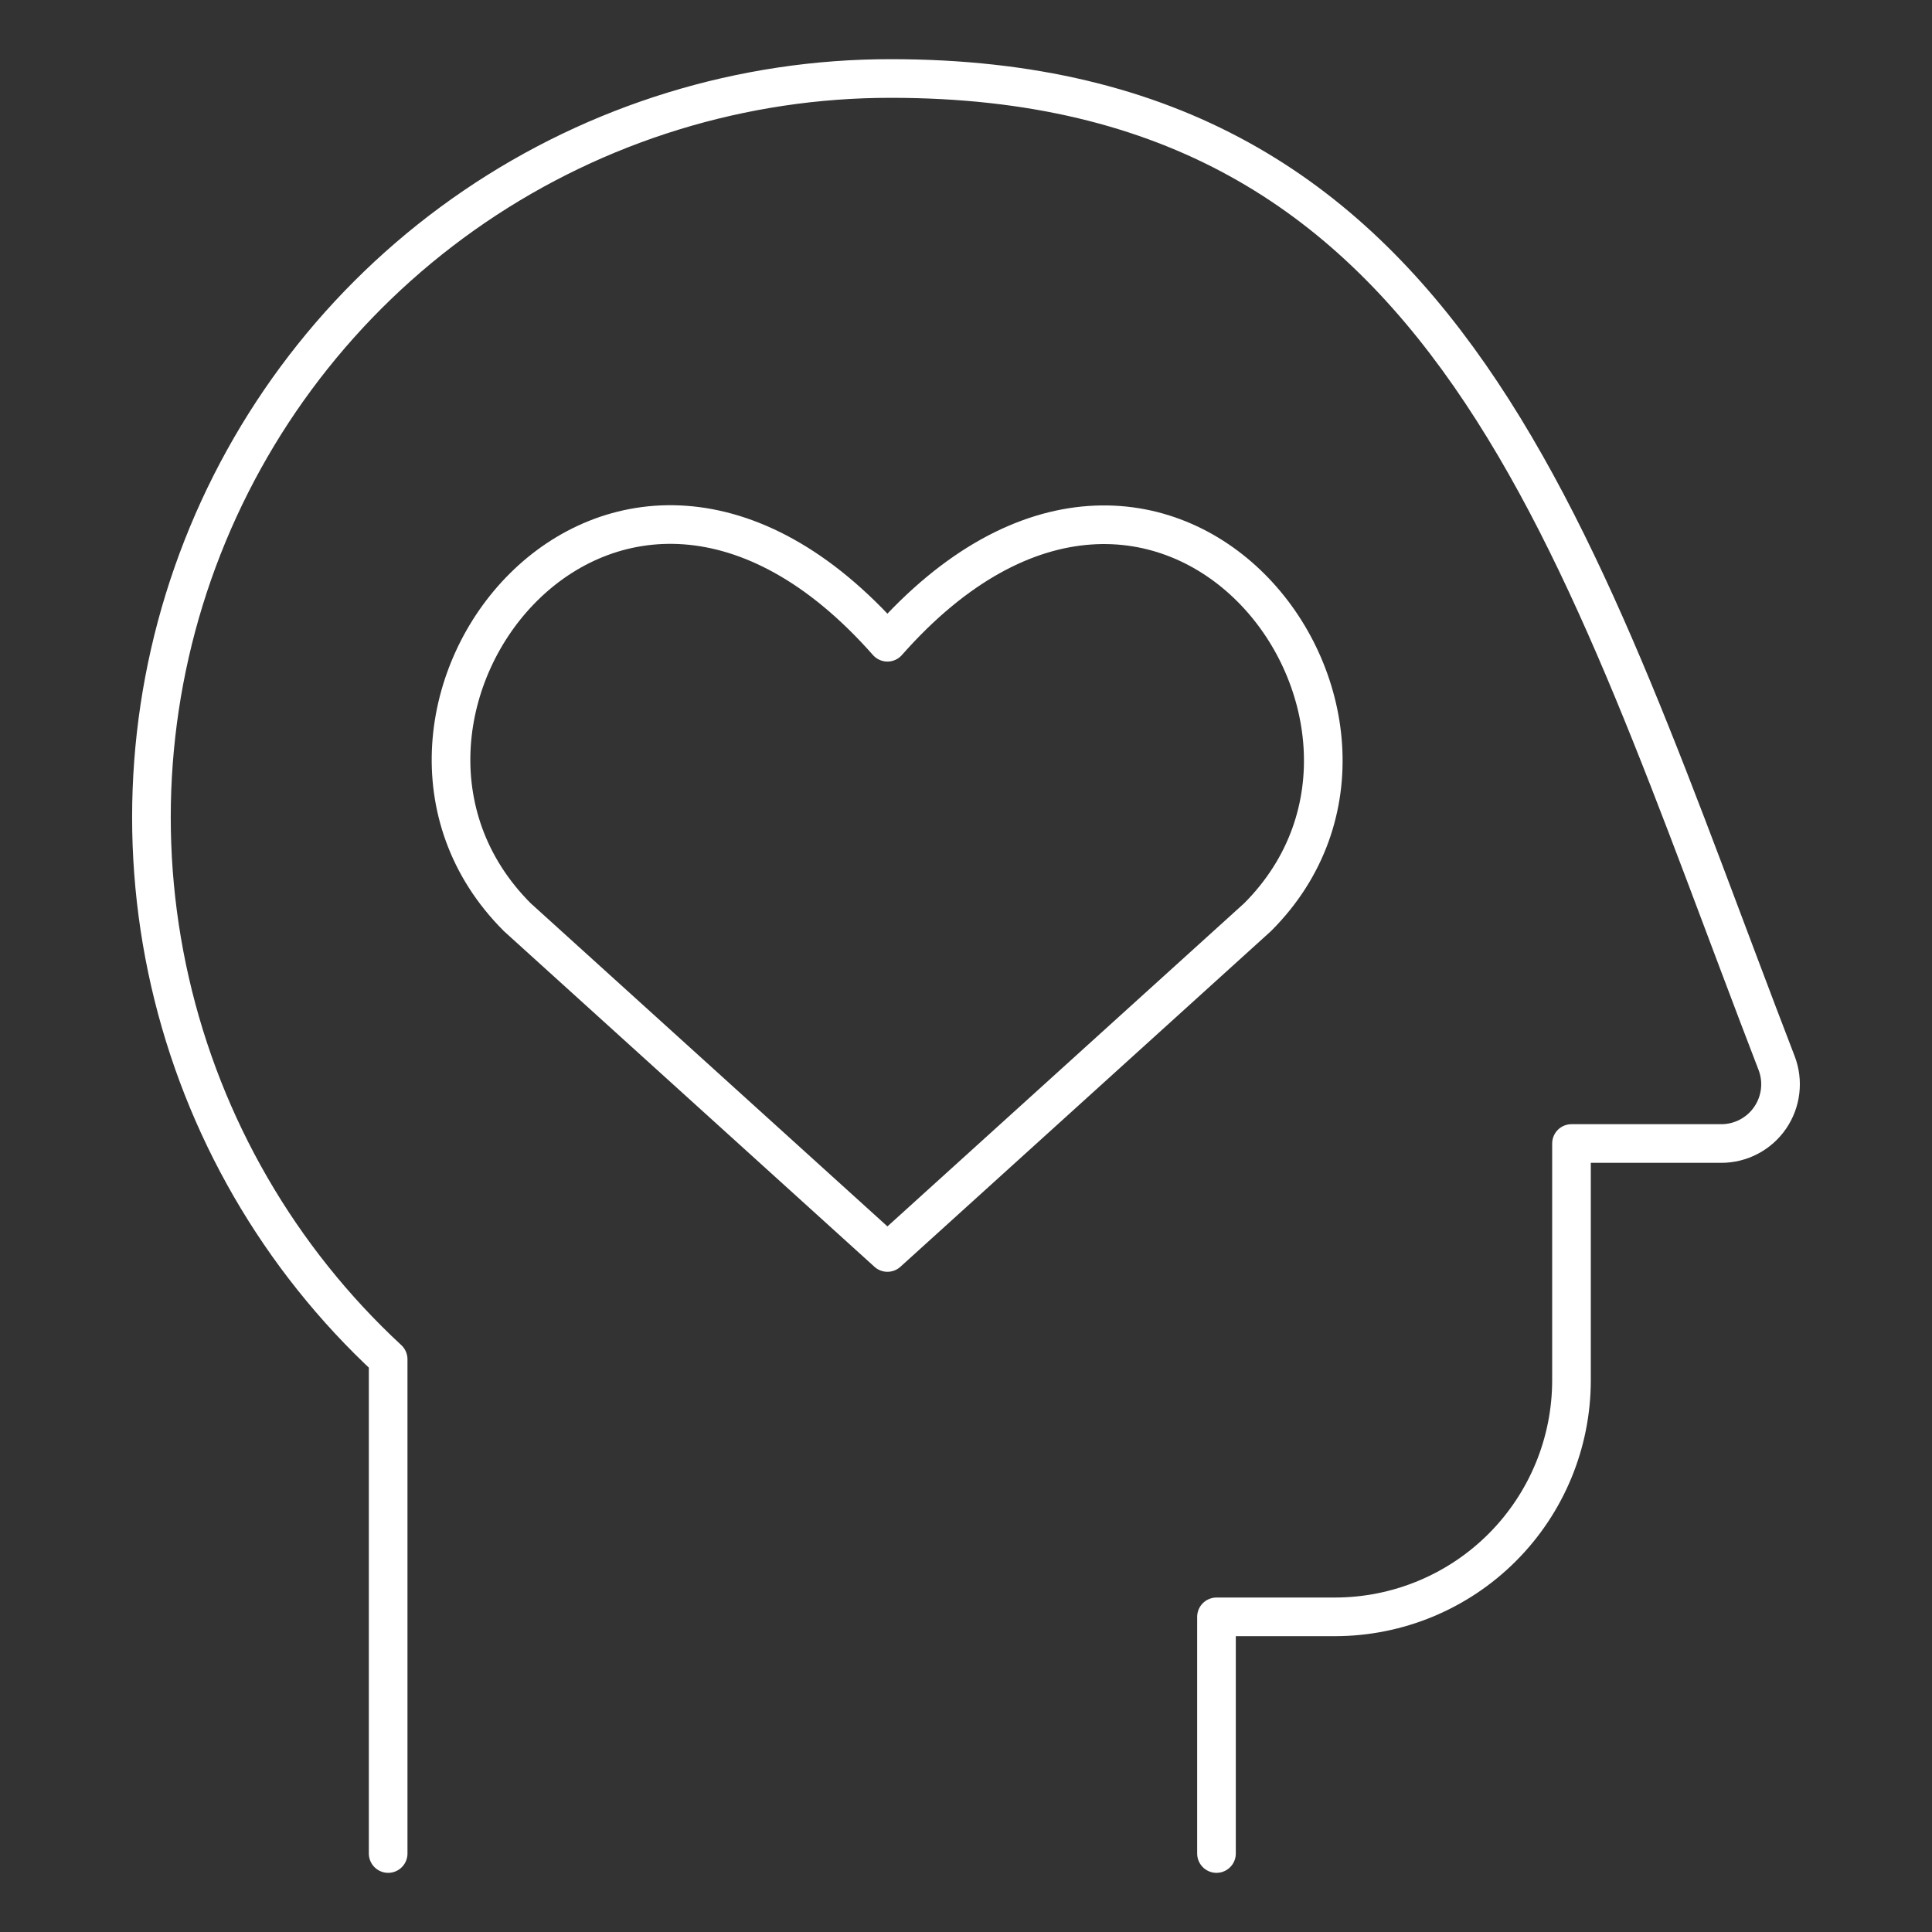
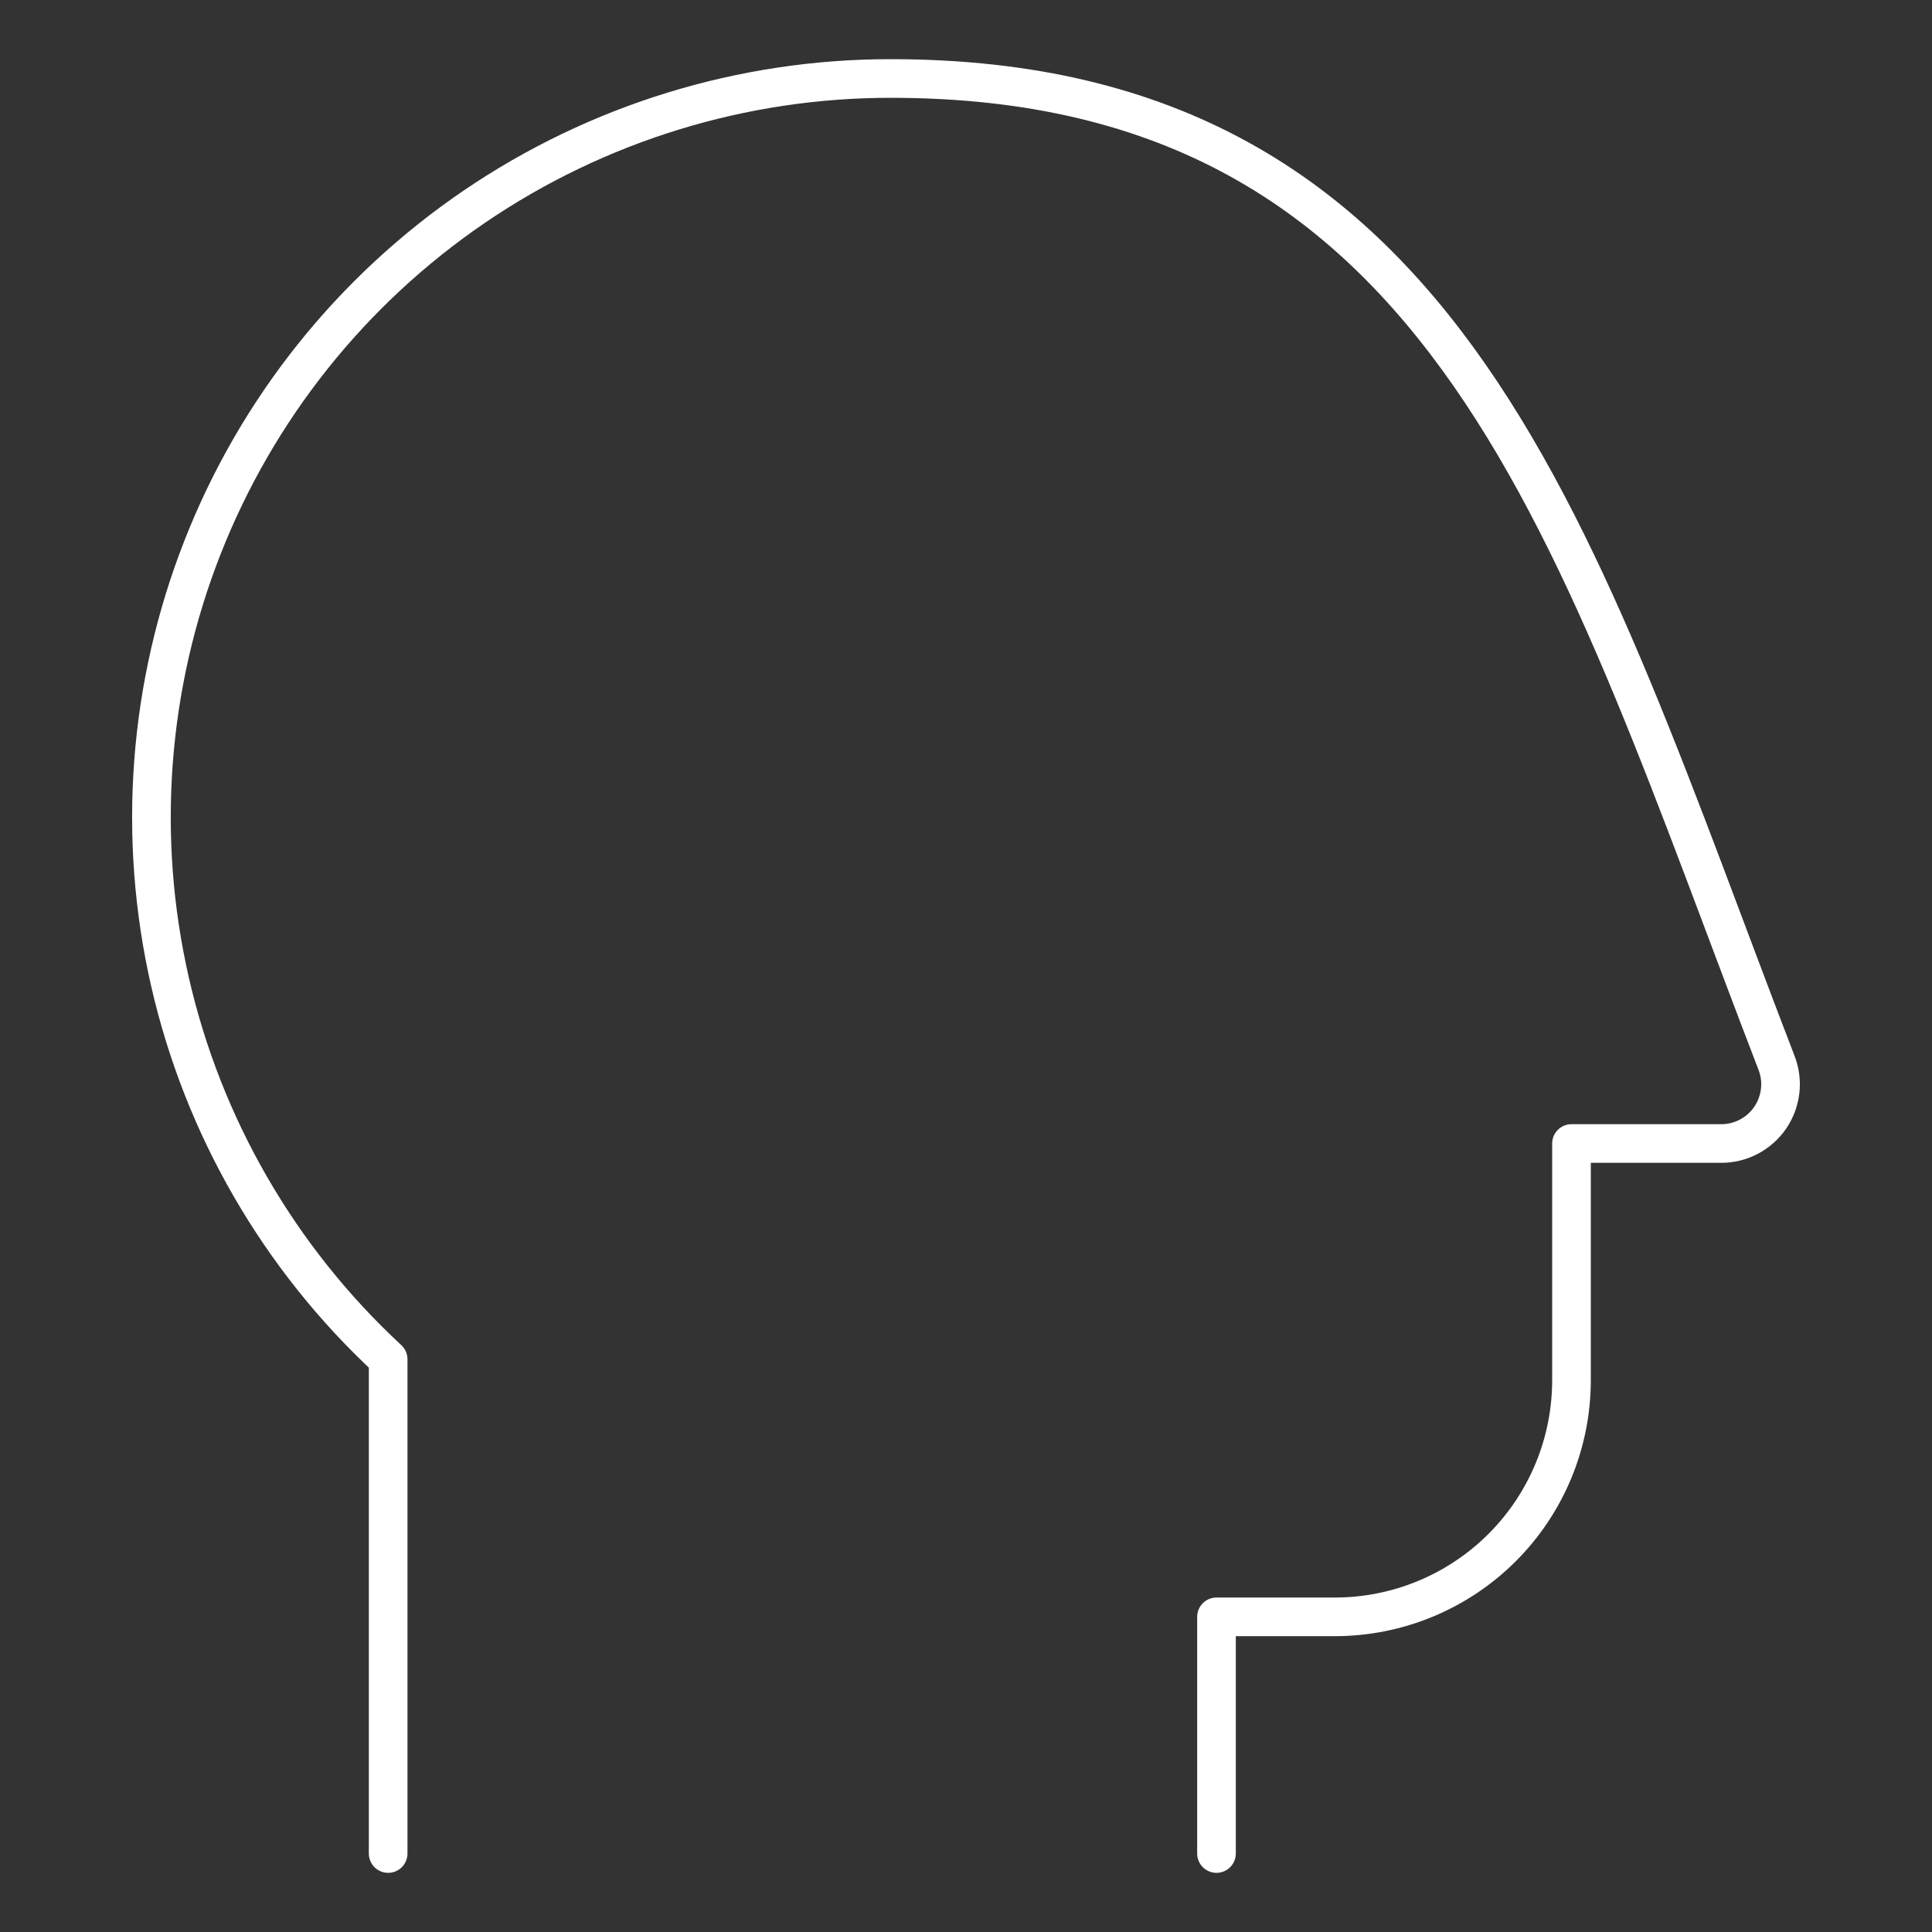
<svg xmlns="http://www.w3.org/2000/svg" fill="none" viewBox="-1 -1 100 100" id="Self-Care-1--Streamline-Ultimate.svg" height="100" width="100">
  <rect x="-1" y="-1" width="100" height="100" fill="#333333" stroke="none" />
  <desc>Self Care 1 Streamline Icon: https://streamlinehq.com</desc>
  <path stroke="#ffffff" stroke-linecap="round" stroke-linejoin="round" d="M19.091 94.938v-25.582c-5.642 -5.227 -9.577 -12.034 -11.291 -19.532 -1.714 -7.498 -1.127 -15.338 1.684 -22.498 2.811 -7.159 7.716 -13.304 14.073 -17.633C29.916 5.365 37.431 3.054 45.122 3.063c29.151 0 35.443 24.002 45.835 50.96 0.178 0.464 0.241 0.964 0.182 1.458 -0.058 0.494 -0.236 0.966 -0.517 1.376 -0.281 0.41 -0.658 0.745 -1.098 0.977 -0.44 0.232 -0.929 0.354 -1.426 0.354h-7.758v12.25c0 3.249 -1.291 6.365 -3.588 8.662 -2.297 2.297 -5.413 3.588 -8.662 3.588h-6.125v12.25" stroke-width="2" />
-   <path stroke="#ffffff" stroke-linecap="round" stroke-linejoin="round" d="M44.933 63.827 25.773 46.472C15.361 36.06 30.668 16.067 44.933 32.242c14.266 -16.175 29.503 3.887 19.16 14.231l-19.16 17.355Z" stroke-width="2" />
</svg>